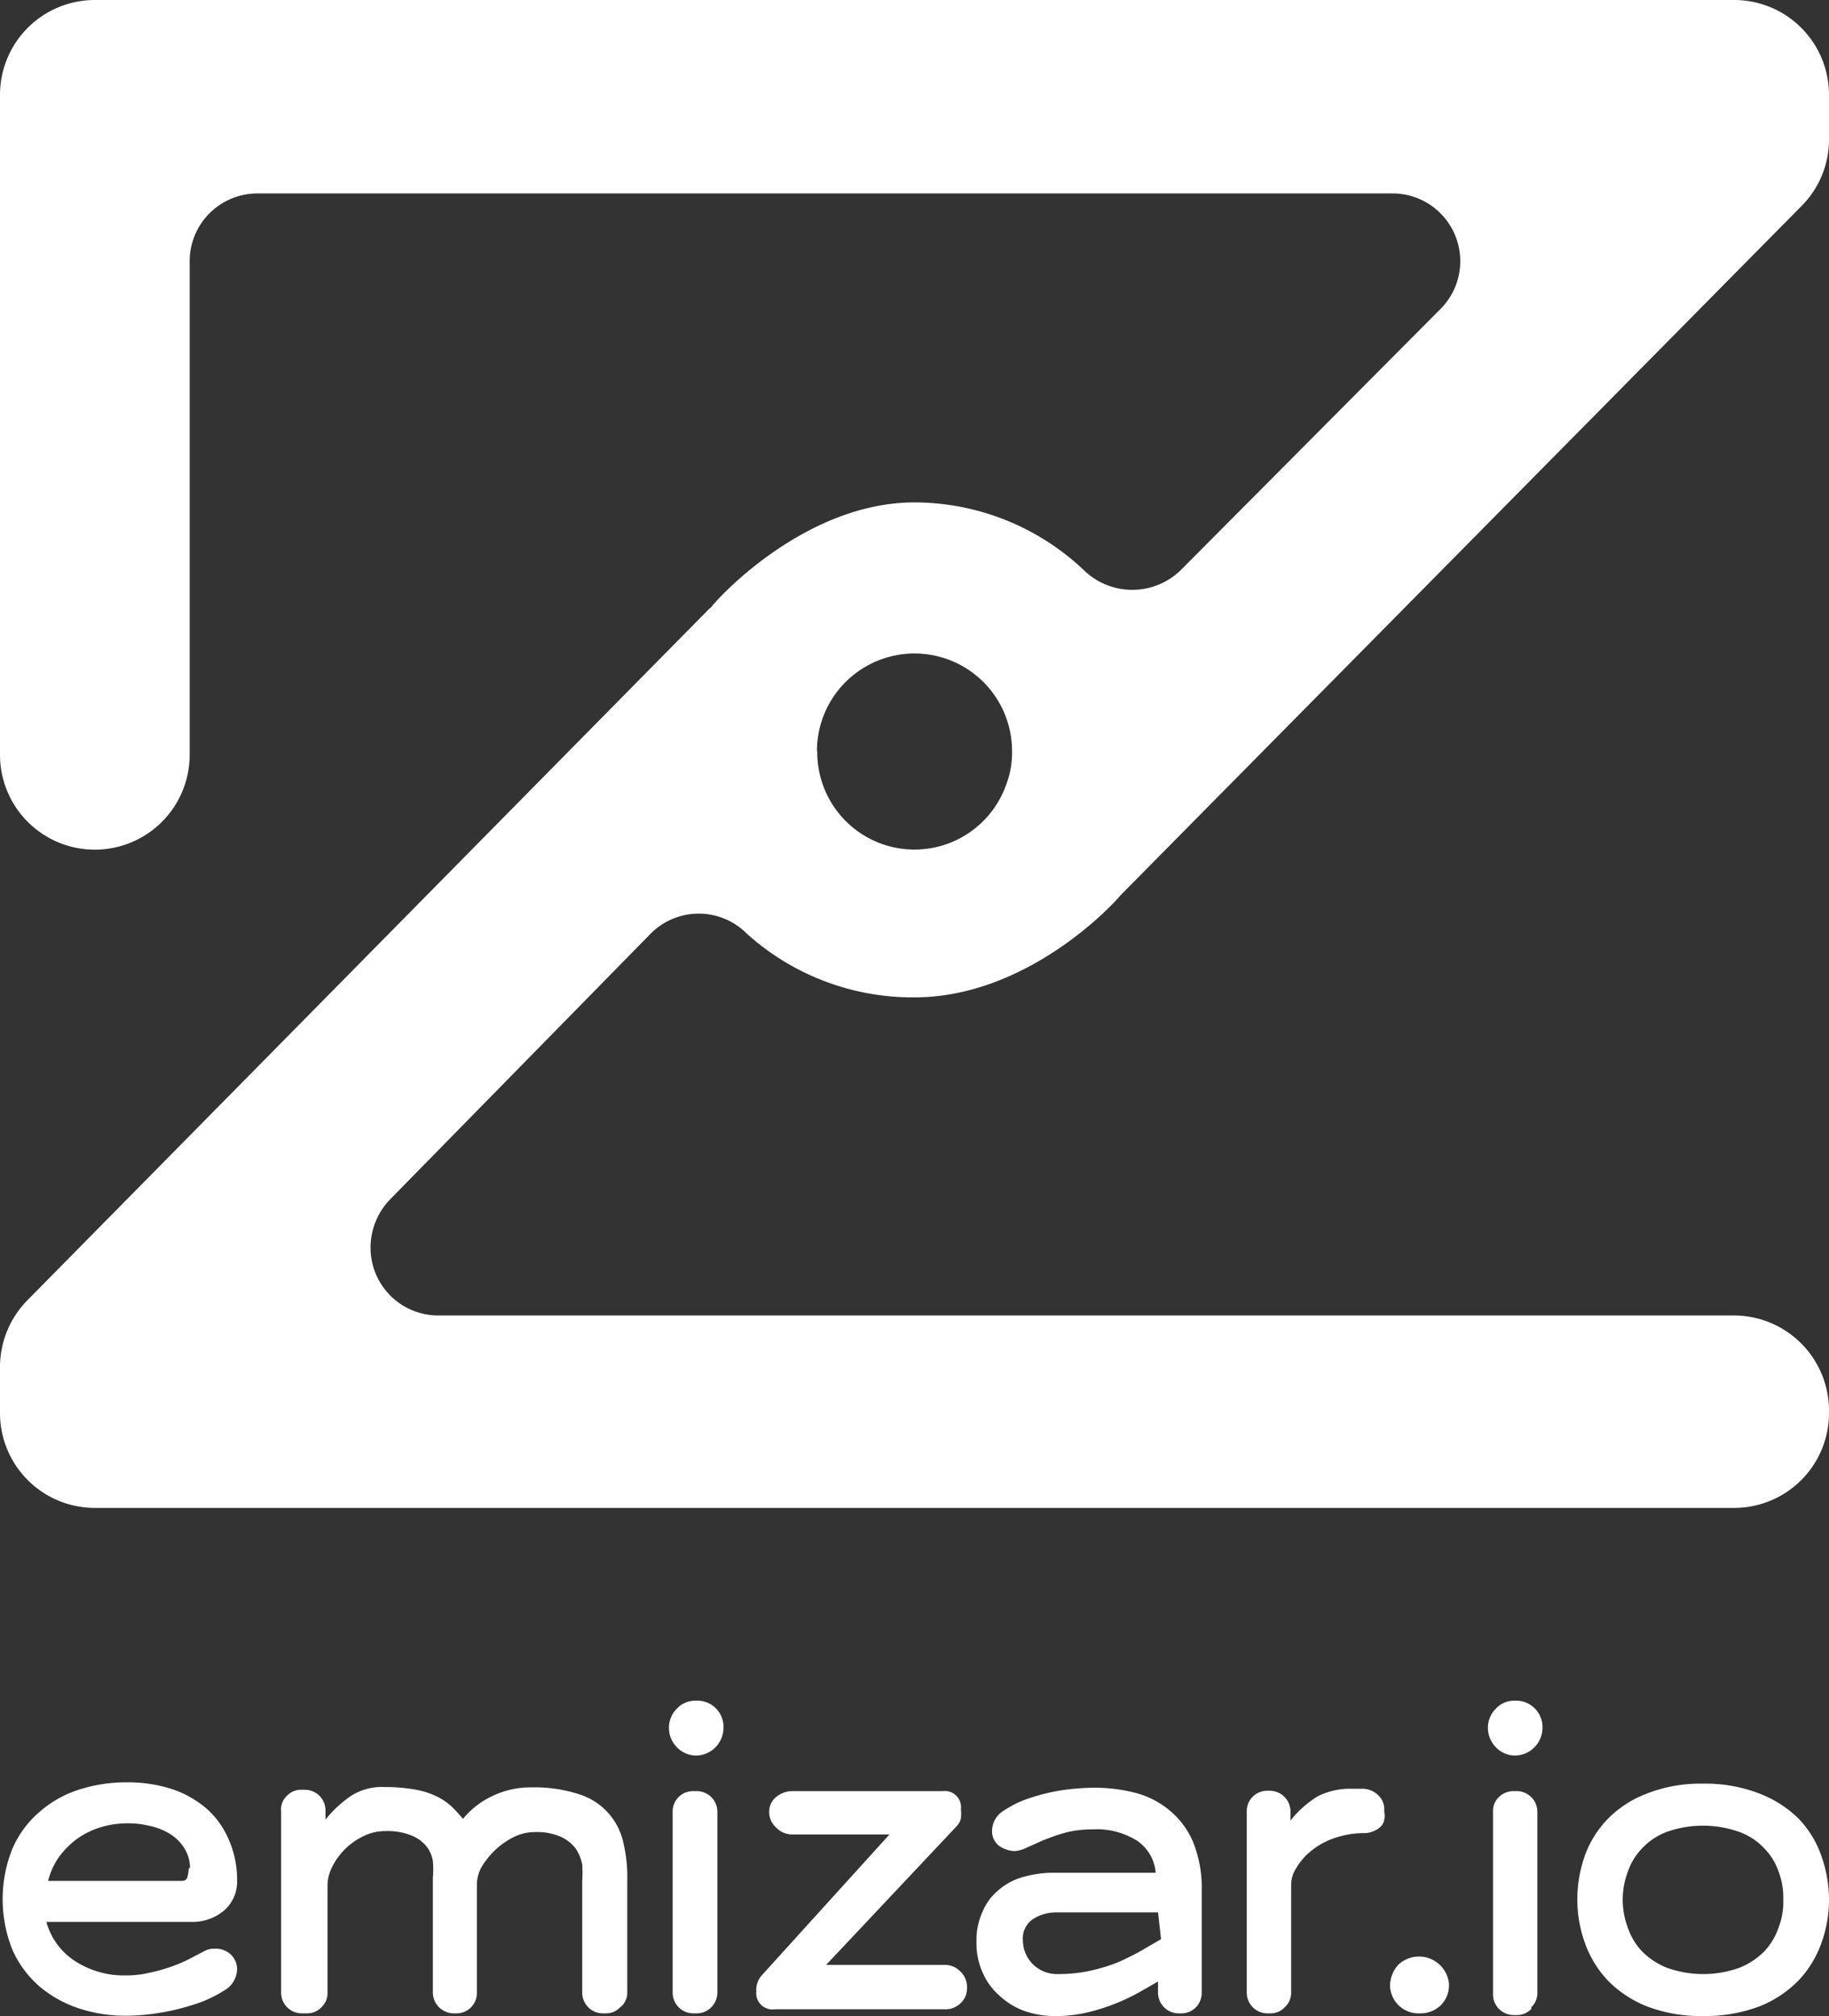
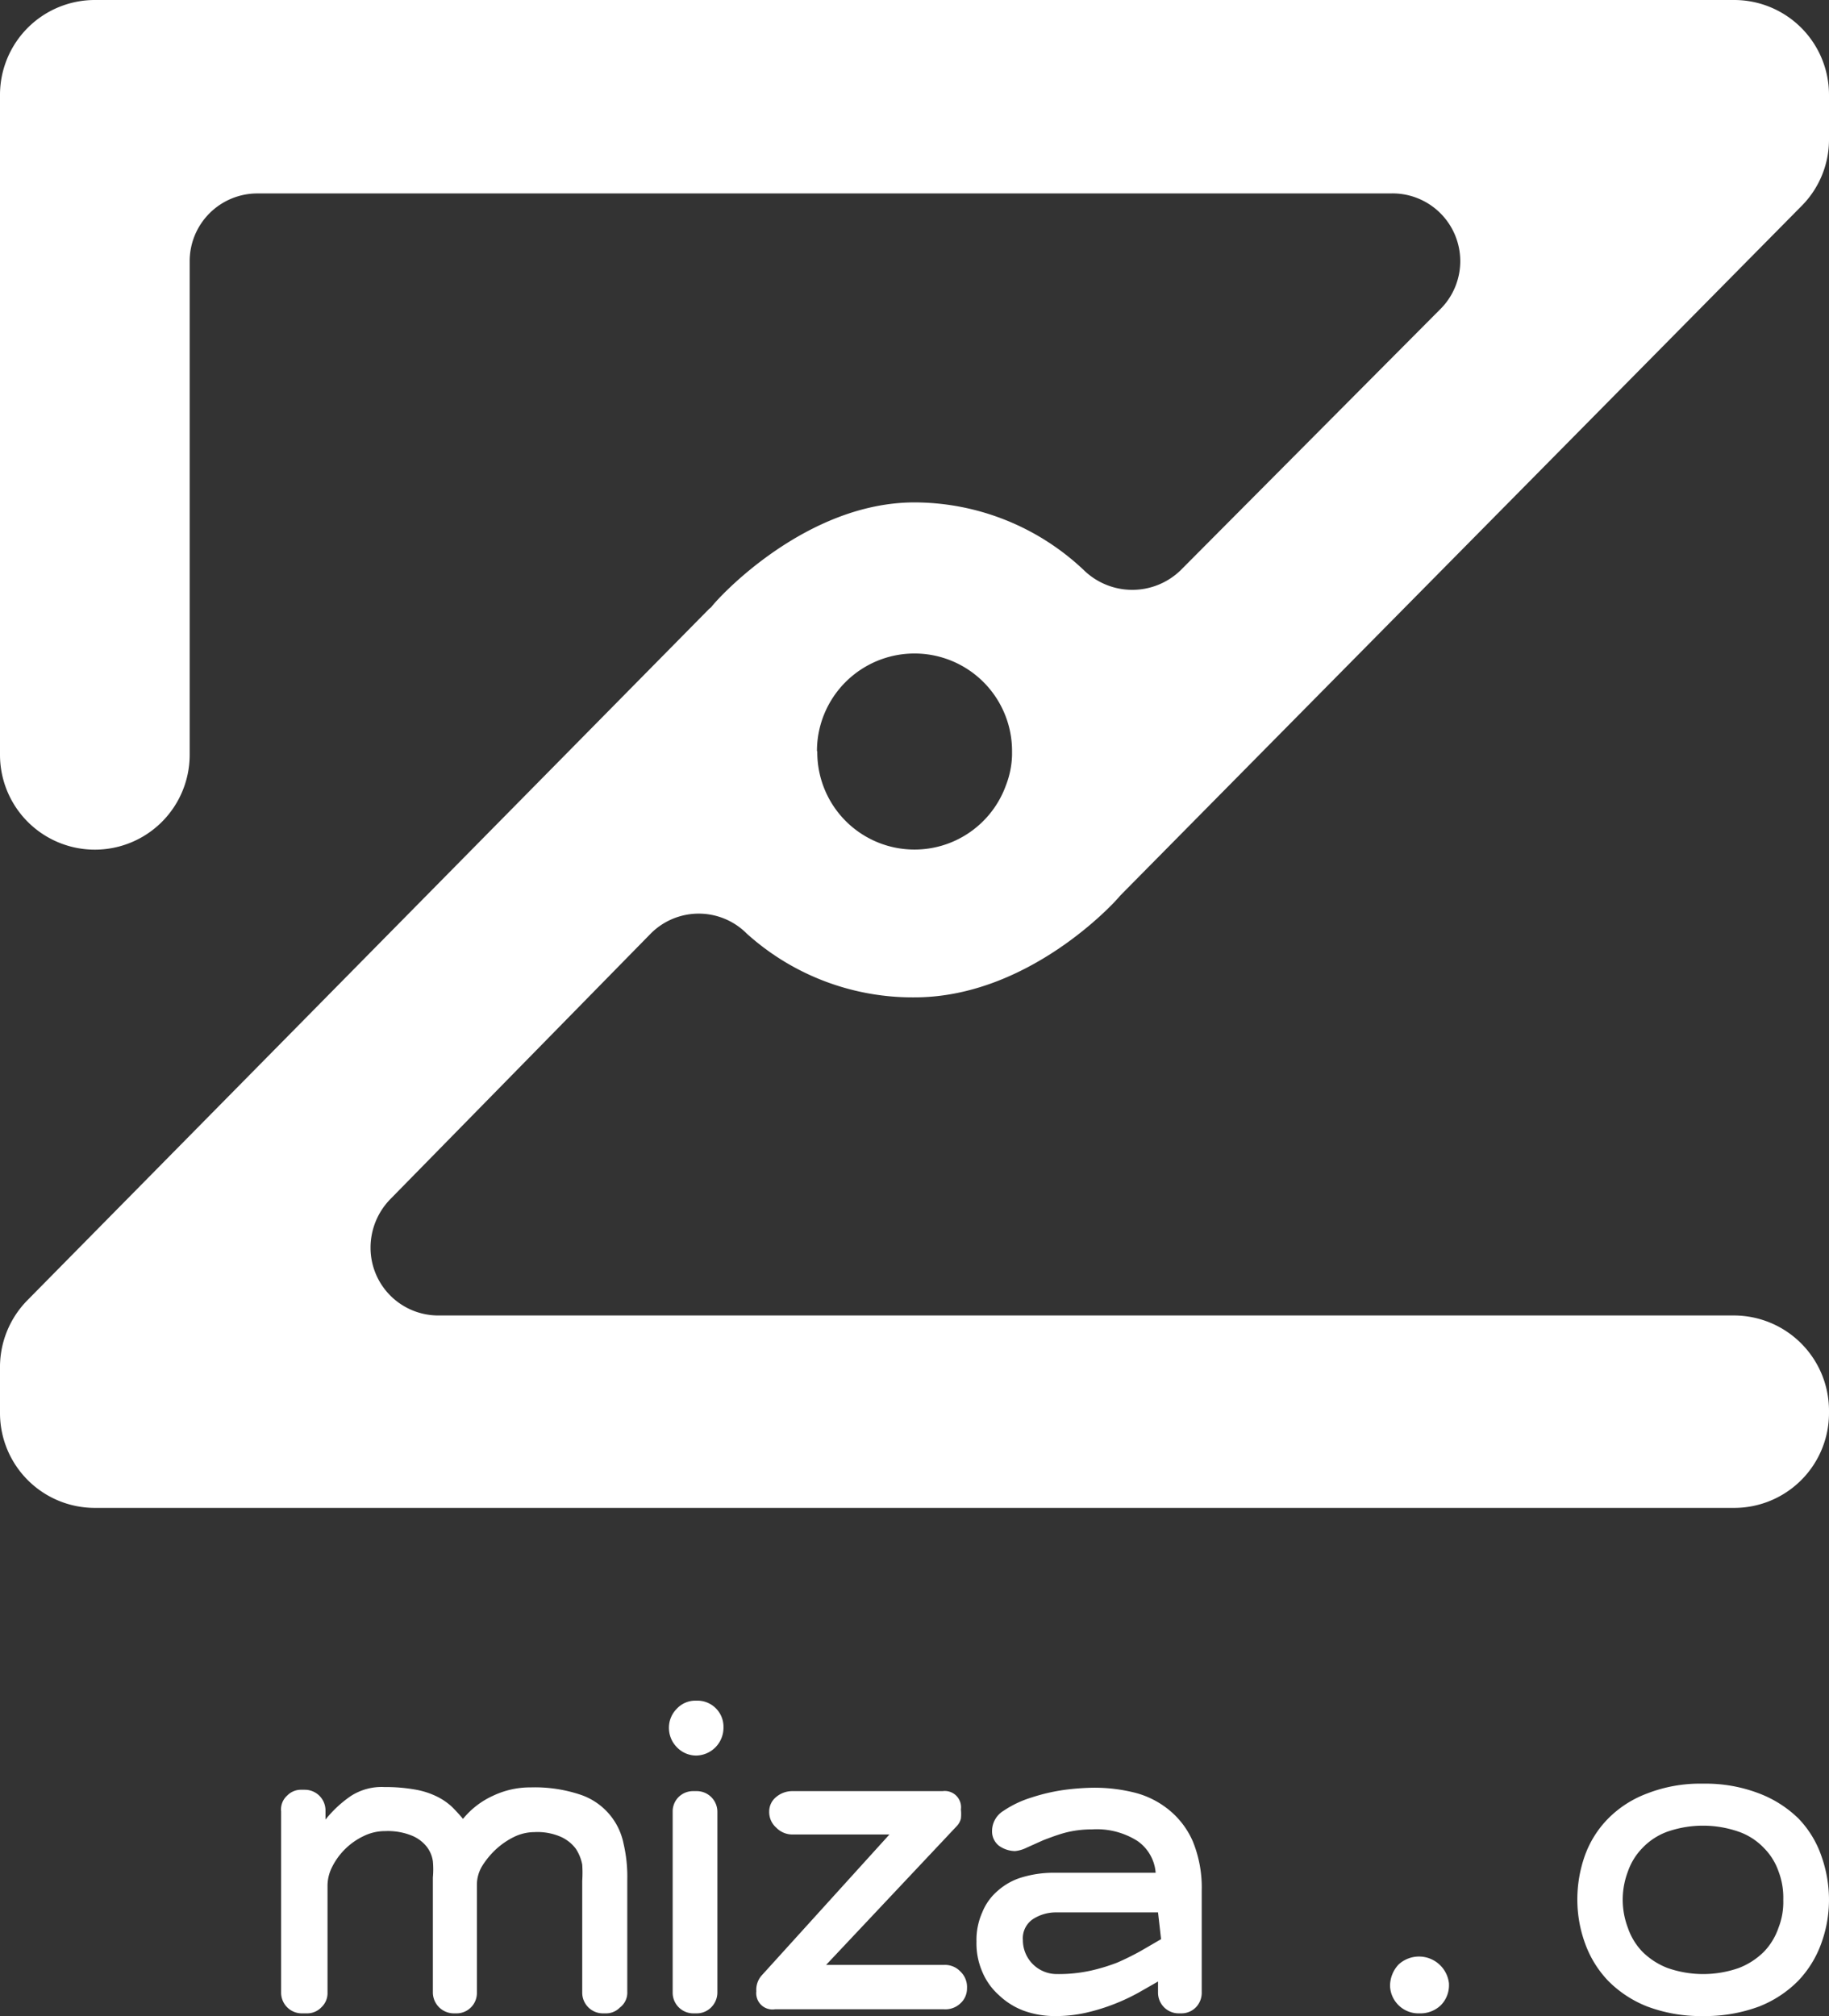
<svg xmlns="http://www.w3.org/2000/svg" viewBox="0 0 54 59.51">
  <rect x="0" y="0" width="54" height="59.51" fill="#333333" stroke="none" />
  <defs>
    <style>.cls-1{fill:#fff;}</style>
  </defs>
  <g id="Layer_2" data-name="Layer 2">
    <g id="emizar.io">
      <g id="logotipo">
-         <path class="cls-1" d="M7,58.13a.74.74,0,0,1-.39.63,3.66,3.66,0,0,1-.92.42,6.52,6.52,0,0,1-1.08.25,6.11,6.11,0,0,1-.86.07,4.36,4.36,0,0,1-1.43-.22,3.5,3.5,0,0,1-1.16-.65,3.08,3.08,0,0,1-.79-1.07,4,4,0,0,1,0-3,3,3,0,0,1,.79-1.07,3.27,3.27,0,0,1,1.16-.66,4.59,4.59,0,0,1,1.43-.22,4.29,4.29,0,0,1,1.33.2,3.08,3.08,0,0,1,1,.56,2.53,2.53,0,0,1,.66.9A2.94,2.94,0,0,1,7,55.52a1.12,1.12,0,0,1-.38.87,1.43,1.43,0,0,1-.92.34H1.37a2,2,0,0,0,.85,1.16,2.66,2.66,0,0,0,1.5.42,2.81,2.81,0,0,0,.65-.07,4.88,4.88,0,0,0,1.17-.39L6,57.61a.63.63,0,0,1,.33-.09.67.67,0,0,1,.47.16A.6.6,0,0,1,7,58.13Zm-1.39-3a1.1,1.1,0,0,0-.19-.61,1.33,1.33,0,0,0-.44-.41,1.93,1.93,0,0,0-.59-.22,2.62,2.62,0,0,0-.62-.07,2.79,2.79,0,0,0-.81.12,2.42,2.42,0,0,0-.7.35,2.47,2.47,0,0,0-.53.54,2.15,2.15,0,0,0-.31.69H5.3c.12,0,.2,0,.23-.11A.9.9,0,0,0,5.57,55.16Z" />
        <path class="cls-1" d="M18.3,59.26a.57.57,0,0,1-.43.17H17.8a.61.61,0,0,1-.61-.61v-3.3a3.73,3.73,0,0,0,0-.48,1.29,1.29,0,0,0-.19-.47,1.14,1.14,0,0,0-.44-.35,1.73,1.73,0,0,0-.78-.14,1.39,1.39,0,0,0-.6.14,2.25,2.25,0,0,0-.54.37,2.43,2.43,0,0,0-.41.5,1.08,1.08,0,0,0-.15.53v3.2a.6.6,0,0,1-.61.61h-.07a.62.62,0,0,1-.62-.61v-3.4a2.59,2.59,0,0,0,0-.48.91.91,0,0,0-.19-.44,1.09,1.09,0,0,0-.44-.32,1.89,1.89,0,0,0-.78-.13,1.43,1.43,0,0,0-.64.15,2,2,0,0,0-.92.9,1.24,1.24,0,0,0-.14.54v3.18a.57.57,0,0,1-.18.43.58.58,0,0,1-.43.18H8.91a.61.61,0,0,1-.61-.61V53.47A.55.55,0,0,1,8.48,53a.57.57,0,0,1,.43-.17H9a.61.61,0,0,1,.61.61v.27a3.47,3.47,0,0,1,.74-.69,1.67,1.67,0,0,1,1-.27,5,5,0,0,1,.94.08,2.34,2.34,0,0,1,.63.21,1.84,1.84,0,0,1,.43.3c.11.11.22.23.32.35a2.43,2.43,0,0,1,.88-.68,2.55,2.55,0,0,1,1.12-.25,4.24,4.24,0,0,1,1.45.21,1.92,1.92,0,0,1,1.29,1.45,4.28,4.28,0,0,1,.11,1.07v3.3A.55.55,0,0,1,18.3,59.26Z" />
        <path class="cls-1" d="M21.36,51a.82.82,0,0,1-.8.82h0a.79.79,0,0,1-.58-.25.81.81,0,0,1-.23-.57.79.79,0,0,1,.23-.56.75.75,0,0,1,.58-.24.77.77,0,0,1,.8.75ZM21,59.25a.6.6,0,0,1-.44.18h-.09a.61.61,0,0,1-.61-.61V53.48a.6.6,0,0,1,.18-.44.61.61,0,0,1,.43-.17h.1a.61.61,0,0,1,.61.61v5.34A.62.62,0,0,1,21,59.25Z" />
        <path class="cls-1" d="M28.55,58.69a.59.59,0,0,1-.2.45.64.64,0,0,1-.47.17h-5a.48.48,0,0,1-.55-.53.64.64,0,0,1,.15-.46l3.78-4.17H23.4a.66.66,0,0,1-.48-.2.61.61,0,0,1-.21-.47.55.55,0,0,1,.21-.44.74.74,0,0,1,.48-.17h4.43a.48.48,0,0,1,.54.54,1.24,1.24,0,0,1,0,.27.48.48,0,0,1-.12.22L24.39,58h3.49a.62.62,0,0,1,.47.19A.63.63,0,0,1,28.55,58.69Z" />
        <path class="cls-1" d="M35.31,59.25a.6.6,0,0,1-.44.18H34.8a.61.61,0,0,1-.61-.61v-.33l-.56.32a5.93,5.93,0,0,1-.72.34,5.85,5.85,0,0,1-.84.26,4.05,4.05,0,0,1-.92.1,2.68,2.68,0,0,1-.93-.16,2.15,2.15,0,0,1-.73-.46A1.9,1.9,0,0,1,29,58.2a2.11,2.11,0,0,1-.17-.89,2,2,0,0,1,.17-.86,1.64,1.64,0,0,1,.46-.64,1.87,1.87,0,0,1,.73-.4,3.22,3.22,0,0,1,.93-.13h3a1.26,1.26,0,0,0-.54-.94A2.24,2.24,0,0,0,32.24,54a3.08,3.08,0,0,0-.8.1c-.22.06-.43.14-.64.22l-.49.22a1,1,0,0,1-.34.1.84.84,0,0,1-.48-.16.54.54,0,0,1-.2-.44.7.7,0,0,1,.34-.59,3.09,3.09,0,0,1,.82-.39,5.58,5.58,0,0,1,1-.23,7.36,7.36,0,0,1,.81-.06,4.88,4.88,0,0,1,1.26.15,2.62,2.62,0,0,1,1,.51,2.46,2.46,0,0,1,.7.93,3.6,3.6,0,0,1,.26,1.44v3A.62.62,0,0,1,35.31,59.25Zm-1.12-2.8h-3a1.25,1.25,0,0,0-.68.19.68.68,0,0,0-.31.63,1,1,0,0,0,1,1h0a4.41,4.41,0,0,0,1-.1,5.53,5.53,0,0,0,.79-.24c.23-.1.45-.21.67-.33l.62-.36Z" />
-         <path class="cls-1" d="M40.82,53.85a.55.55,0,0,1-.22.18.68.68,0,0,1-.31.08,2.68,2.68,0,0,0-.93.16,2.19,2.19,0,0,0-.68.39,1.83,1.83,0,0,0-.42.5.9.9,0,0,0-.14.48v3.18a.57.57,0,0,1-.19.43.56.56,0,0,1-.42.18h-.09a.61.61,0,0,1-.61-.61V53.47a.6.6,0,0,1,.61-.61h.07a.61.61,0,0,1,.61.61v.27a3.09,3.09,0,0,1,.81-.72,2.14,2.14,0,0,1,1-.22h.35a.68.68,0,0,1,.43.19.56.56,0,0,1,.18.42v.08A.53.53,0,0,1,40.82,53.85Z" />
        <path class="cls-1" d="M42.78,58.57a.84.84,0,0,1-.24.62.87.87,0,0,1-.63.24.84.84,0,0,1-.87-.81v0a.93.93,0,0,1,.25-.63.89.89,0,0,1,1.49.56v.07Z" />
-         <path class="cls-1" d="M45.54,51a.82.82,0,0,1-.81.82h0a.79.79,0,0,1-.57-.25.81.81,0,0,1-.23-.57.79.79,0,0,1,.23-.56.74.74,0,0,1,.57-.24.78.78,0,0,1,.81.75Zm-.33,8.3a.57.57,0,0,1-.43.18h-.09a.61.61,0,0,1-.61-.61V53.48a.57.57,0,0,1,.18-.44.61.61,0,0,1,.43-.17h.09a.61.61,0,0,1,.61.61v5.34A.58.58,0,0,1,45.21,59.25Z" />
        <path class="cls-1" d="M54,56.08a3.77,3.77,0,0,1-.23,1.29,3.13,3.13,0,0,1-.68,1.1,3.34,3.34,0,0,1-1.16.76,4.58,4.58,0,0,1-1.65.28,4.5,4.5,0,0,1-1.64-.28,3.34,3.34,0,0,1-1.16-.76,3.13,3.13,0,0,1-.68-1.1,3.77,3.77,0,0,1-.23-1.29,3.86,3.86,0,0,1,.22-1.3,3,3,0,0,1,.68-1.09,3.18,3.18,0,0,1,1.16-.75,4.31,4.31,0,0,1,1.65-.29,4.4,4.4,0,0,1,1.66.29,3.38,3.38,0,0,1,1.16.74,3,3,0,0,1,.67,1.09A3.88,3.88,0,0,1,54,56.08Zm-1.35,0a2.18,2.18,0,0,0-.14-.84,1.83,1.83,0,0,0-.43-.69,1.89,1.89,0,0,0-.74-.48,3.21,3.21,0,0,0-2.12,0,1.93,1.93,0,0,0-.73.48,1.87,1.87,0,0,0-.43.7,2.34,2.34,0,0,0,0,1.65,1.91,1.91,0,0,0,.43.71,2.15,2.15,0,0,0,.74.48,3.18,3.18,0,0,0,2.11,0,2.15,2.15,0,0,0,.74-.48,1.91,1.91,0,0,0,.43-.71A2.08,2.08,0,0,0,52.65,56.08Z" />
      </g>
      <path id="isotipo" class="cls-1" d="M19.21,27.56a2,2,0,0,1,2.84,0A7.31,7.31,0,0,0,27,29.44c3.34,0,5.89-2.77,6.07-3L53.19,6.08a2.78,2.78,0,0,0,.81-2V2.8A2.8,2.8,0,0,0,51.2,0H2.8A2.8,2.8,0,0,0,0,2.8V22.28a2.8,2.8,0,0,0,5.6,0V7.71a2,2,0,0,1,2-2H41.05A2,2,0,0,1,42.5,9.15l-7.64,7.68a2.05,2.05,0,0,1-2.86,0,7.29,7.29,0,0,0-5-2c-3.19,0-5.76,2.77-6,3.09l-.07.06L.8,38.39a2.81,2.81,0,0,0-.8,2v1.32a2.8,2.8,0,0,0,2.8,2.8H51.2a2.8,2.8,0,0,0,2.8-2.8v-.08a2.81,2.81,0,0,0-2.8-2.8H12.94a2,2,0,0,1-2-2,2.05,2.05,0,0,1,.59-1.44Zm4.91-5.39a2.88,2.88,0,1,1,5.76,0v.12a2.66,2.66,0,0,1-.18.89,2.87,2.87,0,0,1-5.57-1Z" />
    </g>
  </g>
</svg>